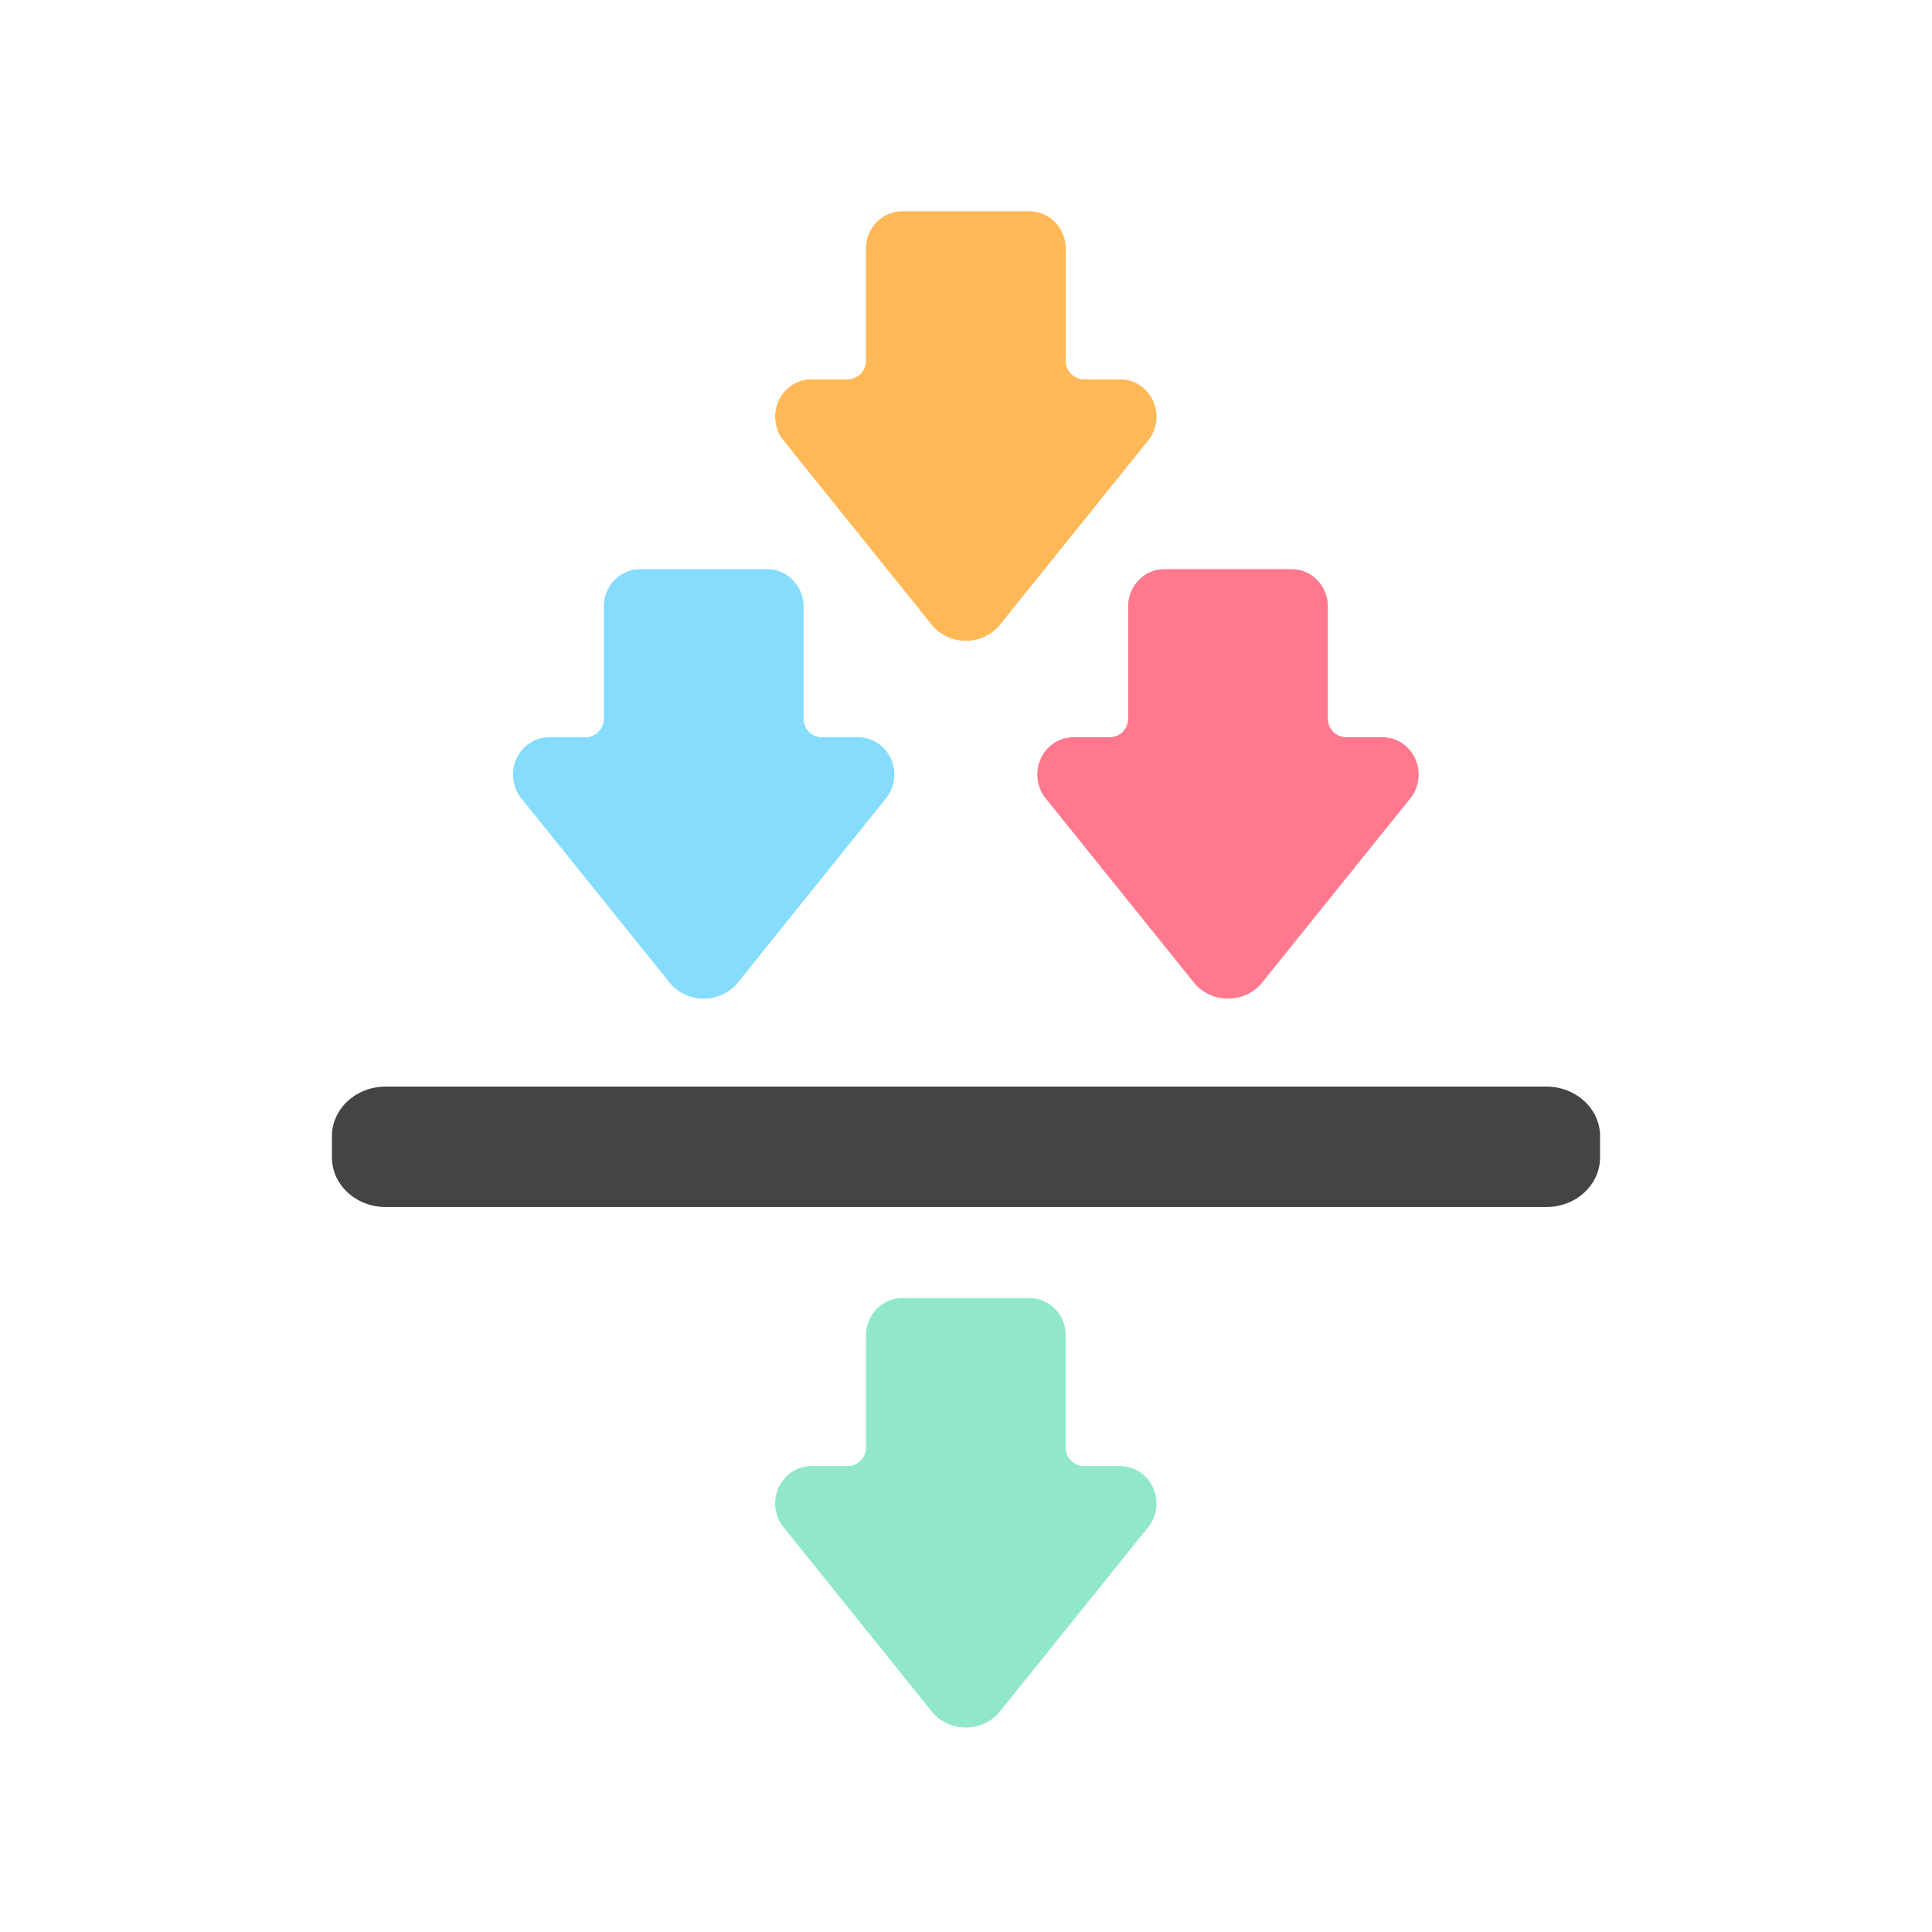
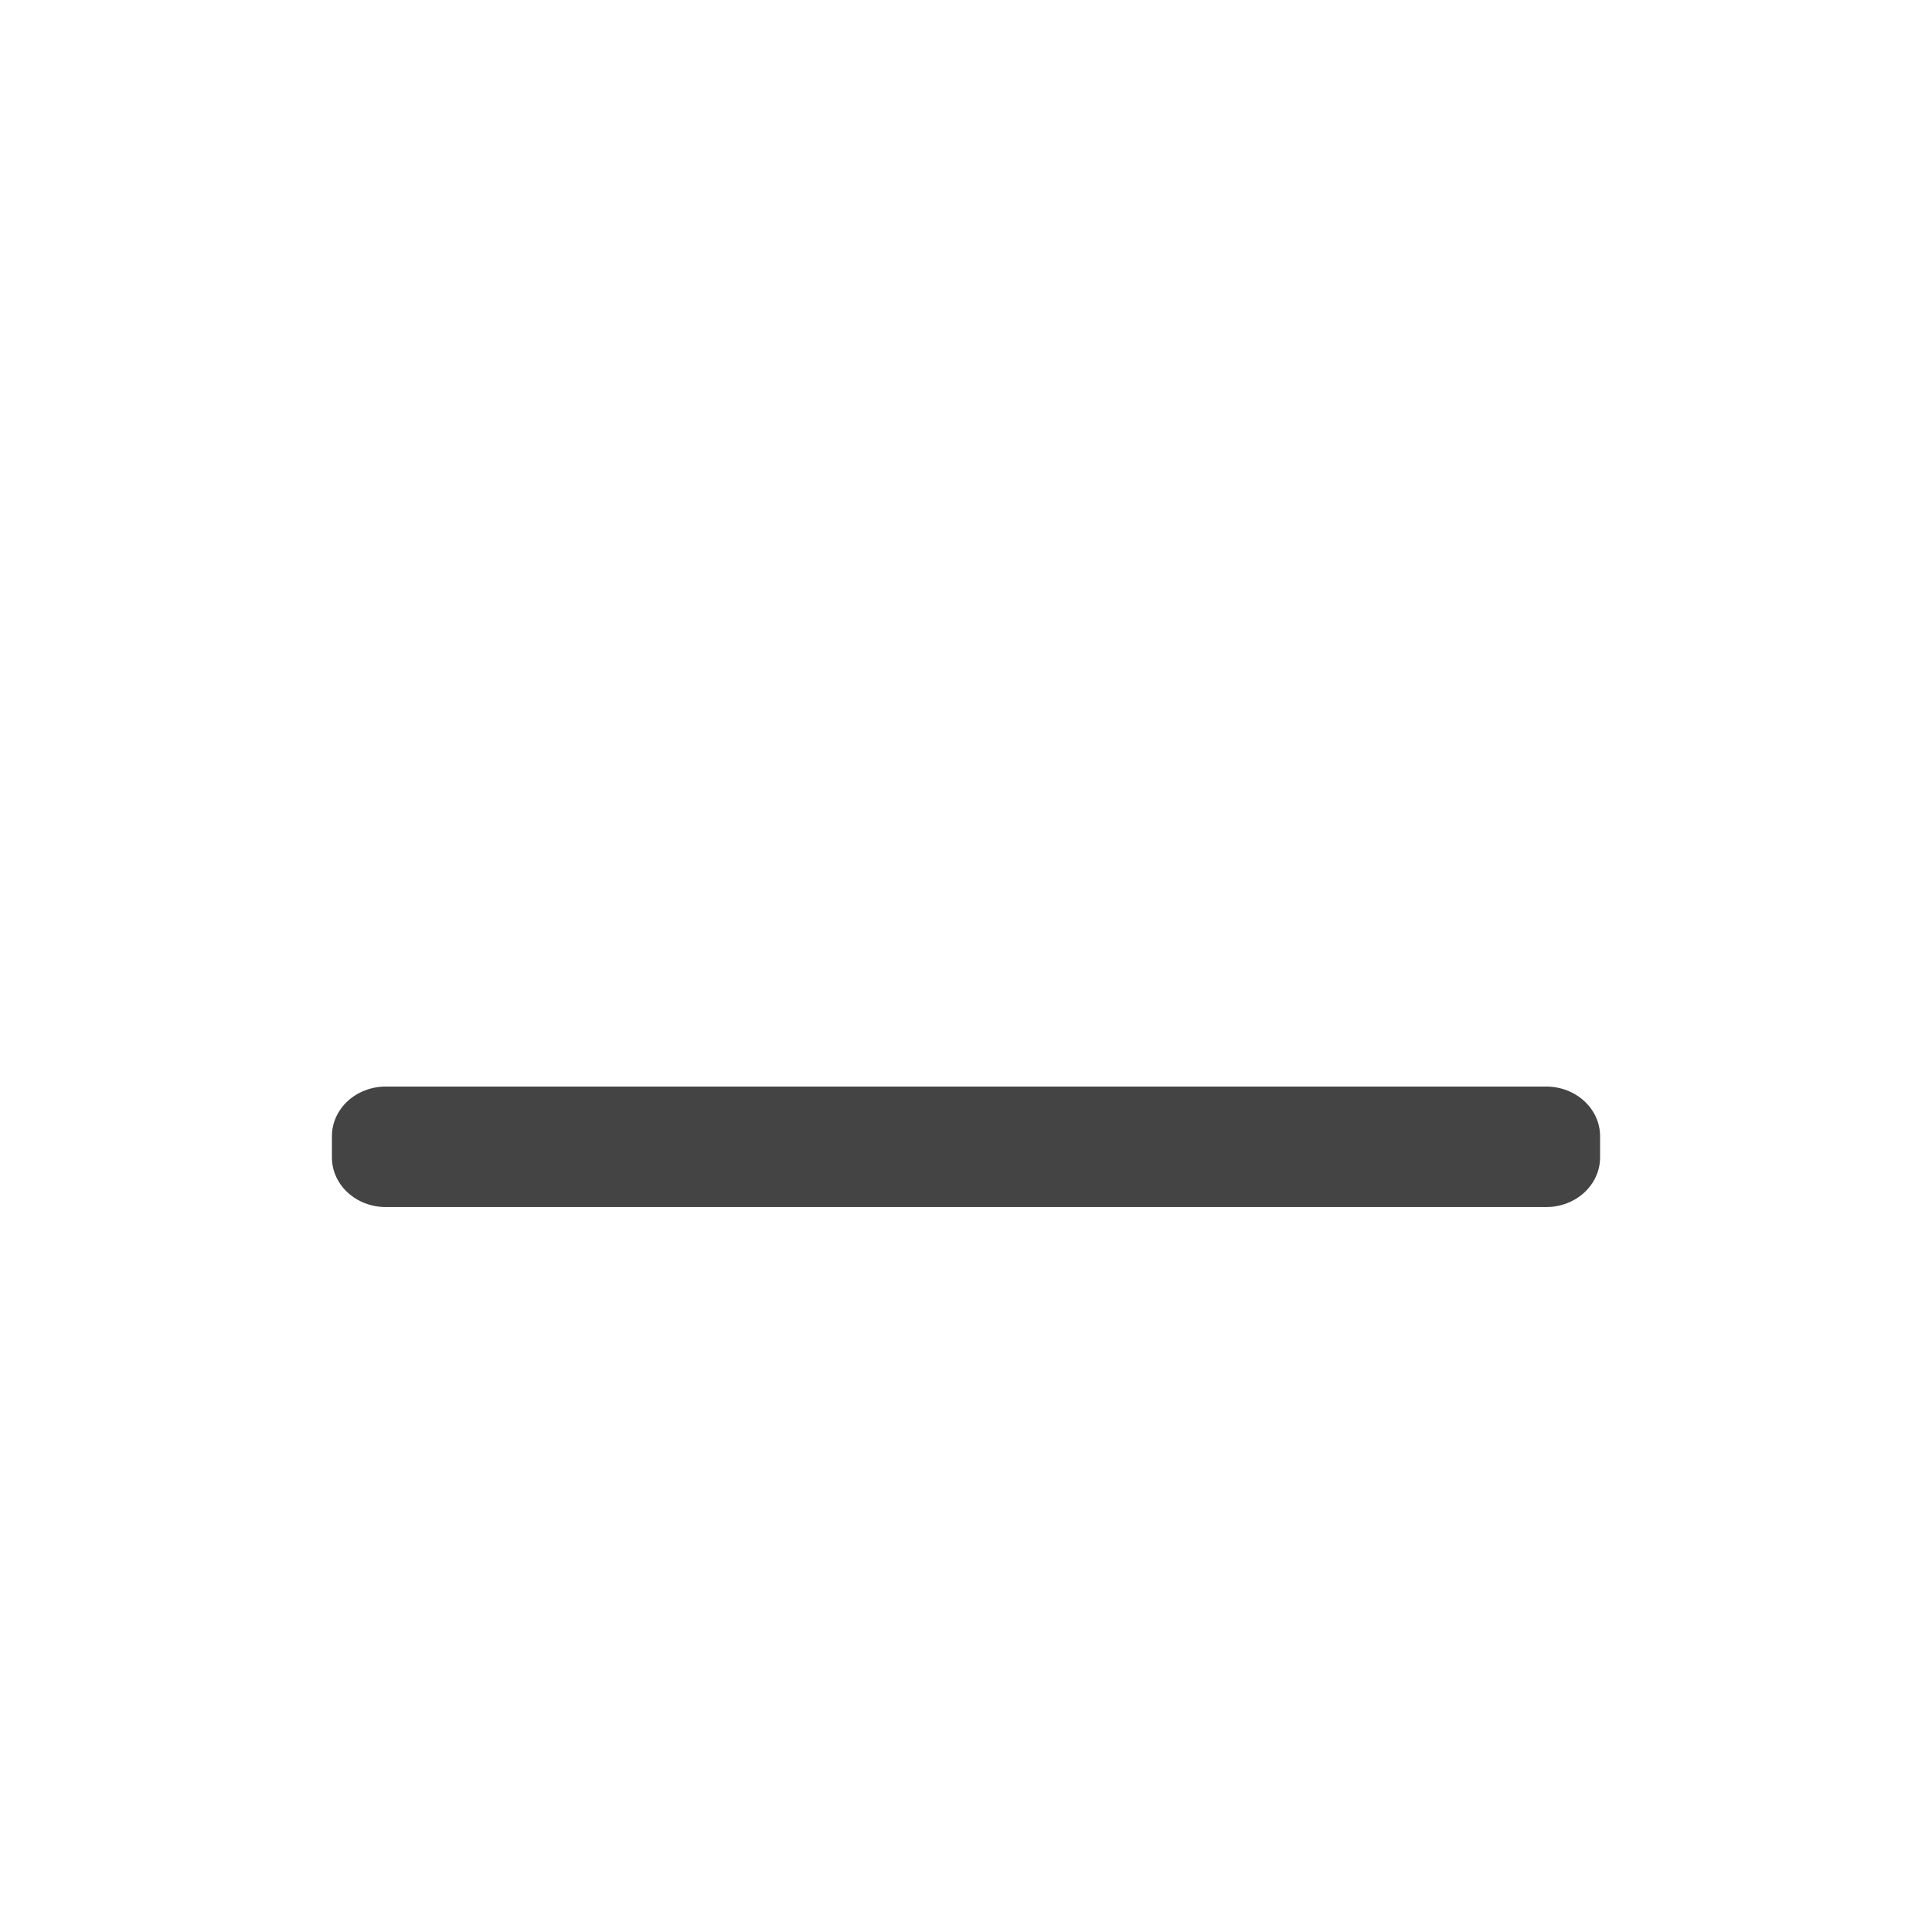
<svg xmlns="http://www.w3.org/2000/svg" preserveAspectRatio="xMinYMid" viewBox="0 0 64 64" fill-rule="evenodd" clip-rule="evenodd" stroke-linejoin="round" stroke-miterlimit="1.414">
-   <path d="M22.243 32.627a1.48 1.48 0 002.135 0l5.013-6.232a1.27 1.27 0 00.235-.736c0-.684-.538-1.237-1.203-1.237H27.22a.612.612 0 01-.602-.618v-3.712c0-.684-.539-1.237-1.203-1.237h-4.21c-.665 0-1.203.553-1.203 1.237v3.712c0 .34-.271.618-.602.618h-1.203c-.665 0-1.203.554-1.203 1.237 0 .275.087.529.234.736l5.015 6.232z" fill="#85dcfd" />
-   <path d="M30.927 20.772a1.48 1.48 0 002.135 0l5.014-6.232c.147-.207.234-.461.234-.736 0-.684-.538-1.237-1.202-1.237h-1.203a.612.612 0 01-.602-.619V8.236c0-.684-.539-1.237-1.203-1.237h-4.21c-.665 0-1.203.554-1.203 1.237v3.711c0 .34-.271.619-.602.619h-1.203c-.665 0-1.203.554-1.203 1.237 0 .275.087.529.234.736l5.014 6.233z" fill="#ffb856" />
-   <path d="M37.371 20.091v3.712c0 .34-.271.618-.602.618h-1.203c-.665 0-1.203.554-1.203 1.237 0 .275.087.529.234.736l5.015 6.232a1.48 1.48 0 002.135 0l5.014-6.232c.146-.208.234-.461.234-.736 0-.684-.539-1.237-1.203-1.237h-1.203a.613.613 0 01-.602-.618v-3.712c0-.684-.538-1.237-1.203-1.237h-4.211c-.664 0-1.202.553-1.202 1.237z" fill="#ff788d" />
  <path d="M51.213 35.993H12.787c-.994 0-1.792.734-1.792 1.648v.697c0 .914.798 1.648 1.792 1.648h38.426c.993 0 1.792-.734 1.792-1.648v-.697c0-.913-.799-1.648-1.792-1.648z" fill="#444" />
-   <path d="M30.927 56.772a1.48 1.48 0 002.135 0l5.014-6.232c.147-.207.234-.461.234-.736 0-.684-.538-1.237-1.202-1.237h-1.203a.612.612 0 01-.602-.619v-3.712c0-.684-.539-1.237-1.203-1.237h-4.21c-.665 0-1.203.554-1.203 1.237v3.711c0 .34-.271.619-.602.619h-1.203c-.665 0-1.203.554-1.203 1.237 0 .275.087.529.234.736l5.014 6.233z" fill="#90e8c9" />
</svg>